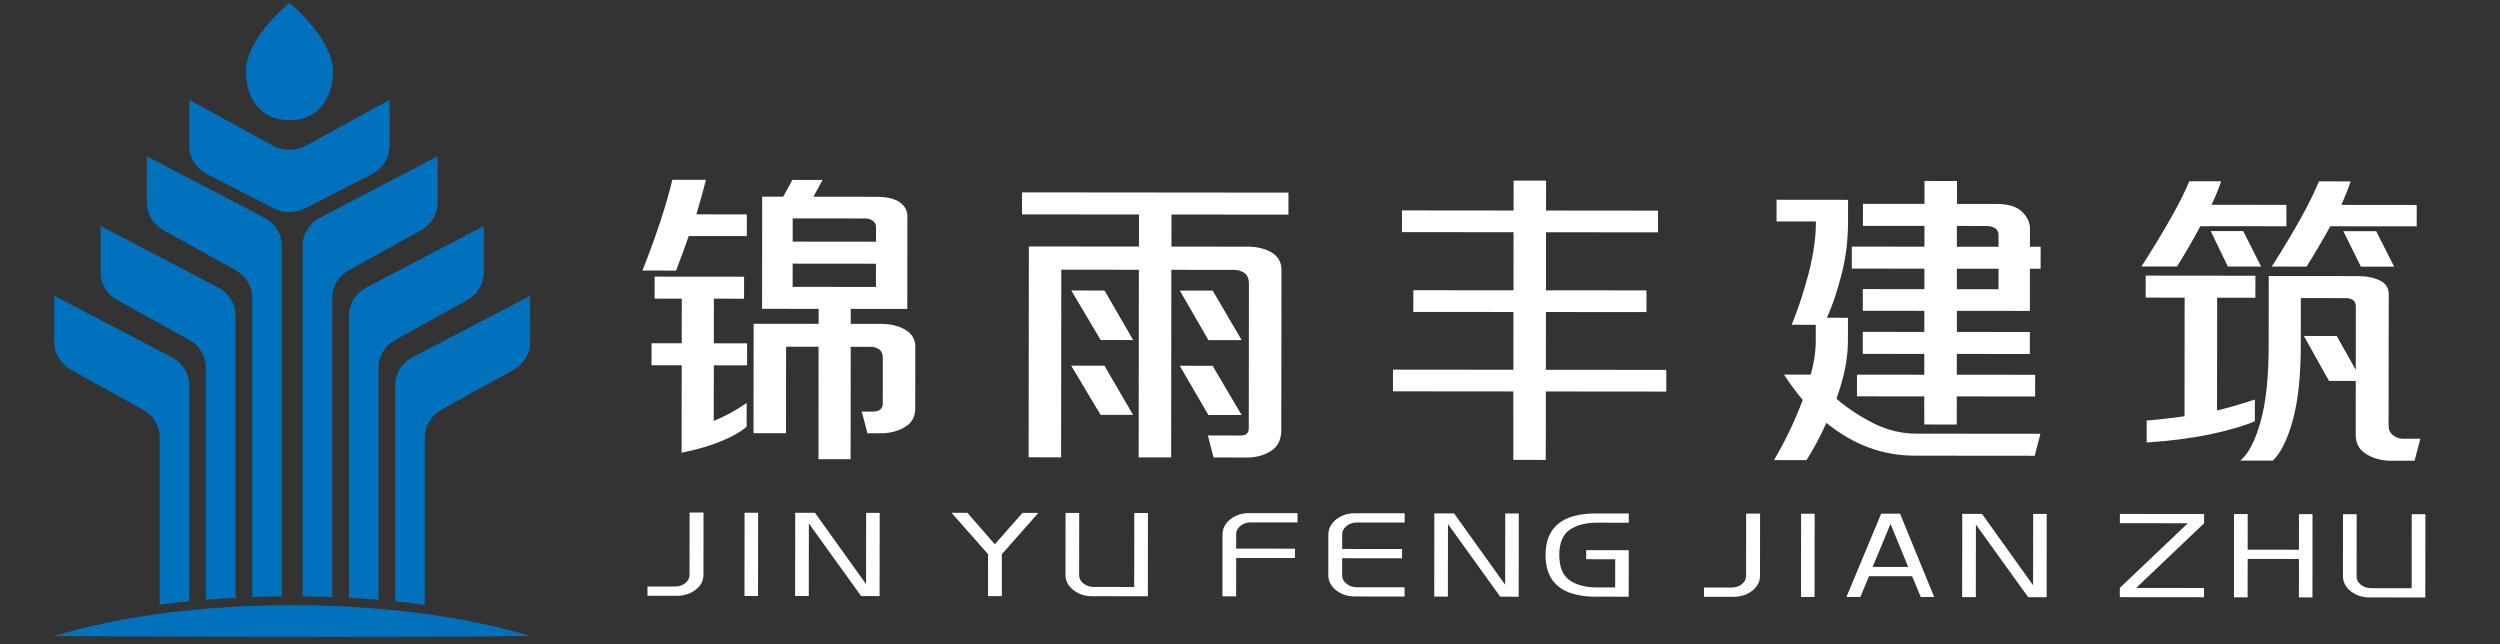
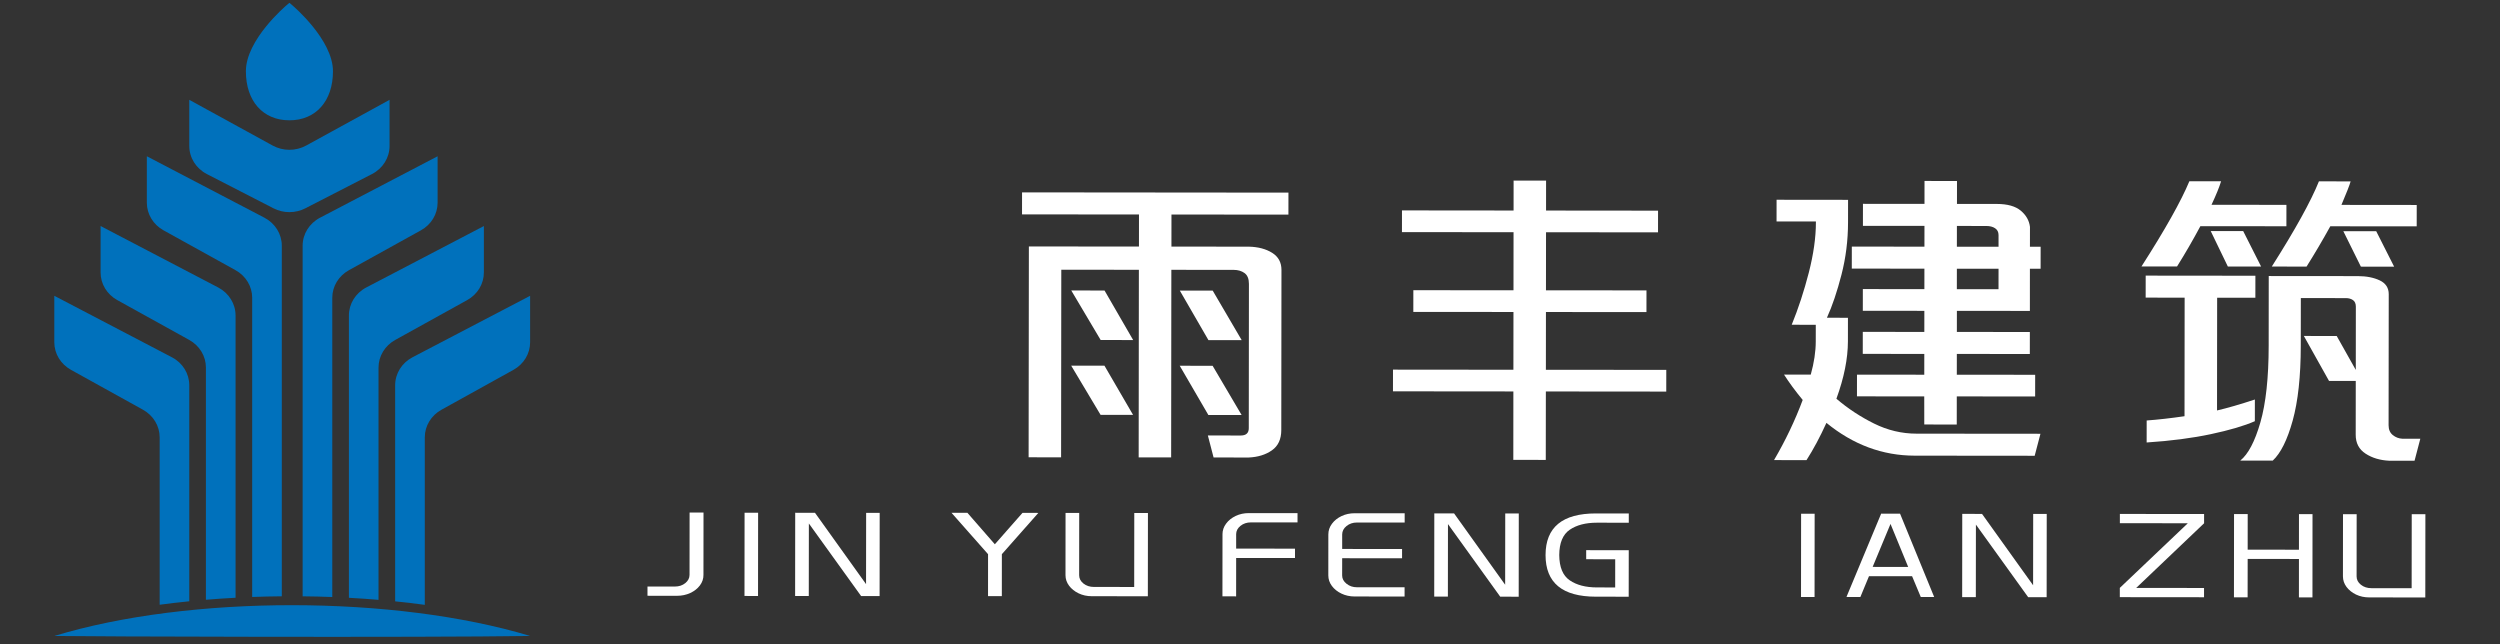
<svg xmlns="http://www.w3.org/2000/svg" xmlns:ns1="http://sodipodi.sourceforge.net/DTD/sodipodi-0.dtd" xmlns:ns2="http://www.inkscape.org/namespaces/inkscape" version="1.0" id="图层_1" x="0px" y="0px" viewBox="0 0 225 58" xml:space="preserve" ns1:docname="logo-white.svg" ns2:version="1.3 (0e150ed6c4, 2023-07-21)" width="225" height="58">
  <rect x="0" y="0" width="225" height="58" fill="#333333" stroke="none" />
  <defs id="defs31" />
  <ns1:namedview id="namedview31" pagecolor="#ffffff" bordercolor="#000000" borderopacity="0.25" ns2:showpageshadow="2" ns2:pageopacity="0.0" ns2:pagecheckerboard="0" ns2:deskcolor="#d1d1d1" ns2:zoom="1.1455078" ns2:cx="512.00001" ns2:cy="512.00001" ns2:window-width="3440" ns2:window-height="1369" ns2:window-x="-8" ns2:window-y="-8" ns2:window-maximized="1" ns2:current-layer="g31" />
  <style type="text/css" id="style1">
	.st0{fill:#0071BC;}
</style>
  <g id="g31" transform="matrix(0.261,0,0,0.251,-24.744,-26.548)">
    <g id="g9" transform="matrix(0.496,0,0,0.491,-58.382,11.064)">
      <g id="g8">
        <path class="st0" d="m 511.73,196.43 -1.68,-1.49 -1.68,1.49 c -1.17,1.03 -28.58,25.54 -28.58,48.48 0,21.77 11.87,35.83 30.27,35.83 18.38,0 30.27,-14.07 30.27,-35.83 -0.01,-22.93 -27.43,-47.45 -28.6,-48.48 z" id="path1" />
        <path class="st0" d="m 440.43,474.2 v 157.78 c -6.96,0.74 -13.83,1.57 -20.59,2.53 V 512.24 c 0,-8.29 -4.43,-15.97 -11.58,-20.13 L 358.2,462.97 c -7.18,-4.17 -11.6,-11.84 -11.6,-20.13 V 408.9 l 81.75,44.89 c 7.46,4.07 12.08,11.9 12.08,20.41 z" id="path2" />
        <path class="st0" d="m 472.61,423.25 v 206.16 c -6.94,0.37 -13.83,0.87 -20.61,1.46 V 461.29 c 0,-8.31 -4.41,-15.97 -11.58,-20.15 l -50.06,-29.12 c -7.18,-4.17 -11.58,-11.84 -11.58,-20.13 v -33.94 l 81.75,44.87 c 7.43,4.09 12.08,11.92 12.08,20.43 z" id="path3" />
        <path class="st0" d="m 504.76,372.3 v 256.04 c -6.91,0.07 -13.76,0.22 -20.59,0.5 v -218.5 c 0,-8.31 -4.43,-15.99 -11.58,-20.15 l -50.08,-29.12 c -7.15,-4.17 -11.58,-11.84 -11.58,-20.15 V 307 l 81.75,44.87 c 7.45,4.09 12.08,11.92 12.08,20.43 z" id="path4" />
        <path class="st0" d="m 677.39,408.9 v 33.94 c 0,8.29 -4.41,15.97 -11.58,20.13 l -50.06,29.14 c -7.18,4.17 -11.58,11.84 -11.58,20.13 v 122.34 c -6.76,-0.96 -13.63,-1.81 -20.61,-2.55 V 474.2 c 0,-8.51 4.65,-16.34 12.08,-20.42 z" id="path5" />
        <path class="st0" d="m 645.24,357.95 v 33.94 c 0,8.29 -4.41,15.97 -11.58,20.13 l -50.06,29.12 c -7.18,4.19 -11.6,11.84 -11.6,20.15 v 169.63 c -6.78,-0.59 -13.65,-1.09 -20.59,-1.48 V 423.25 c 0,-8.51 4.62,-16.34 12.08,-20.44 z" id="path6" />
        <path class="st0" d="m 613.07,307 v 33.92 c 0,8.31 -4.41,15.99 -11.58,20.15 l -50.06,29.12 c -7.18,4.17 -11.58,11.84 -11.58,20.15 v 218.53 c -6.83,-0.28 -13.7,-0.46 -20.61,-0.52 V 372.3 c 0,-8.51 4.65,-16.34 12.11,-20.44 z" id="path7" />
        <path class="st0" d="m 498.42,299.18 -57.98,-33.4 v 33.71 c 0,8.56 4.7,16.44 12.23,20.51 l 46.31,25 c 6.91,3.73 15.24,3.73 22.15,0 l 46.31,-25 c 7.54,-4.07 12.23,-11.94 12.23,-20.51 v -33.71 l -57.98,33.4 c -7.2,4.14 -16.07,4.14 -23.27,0 z" id="path8" />
      </g>
      <path class="st0" d="m 346.61,657.31 c 94.08,-30.07 236.58,-29.87 330.79,0 0,0 0,0 0,0 -75.67,1.24 -310.22,0.41 -330.79,0 z" id="path9" />
    </g>
    <g id="g14" transform="translate(110.868,-509.924)" style="fill:#ffffff;fill-opacity:1">
-       <path d="m 215.78,680.16 11.6,0.01 c -0.79,3.28 -1.9,7.41 -3.31,12.38 l 17.4,0.02 -0.01,7.78 -20.03,-0.02 c -0.88,2.7 -2.34,6.83 -4.36,12.38 l -11.6,-0.01 c 4.76,-12.5 8.19,-23.34 10.31,-32.54 z m 3.23,66.51 -10.41,-0.01 0.01,-7.89 10.41,0.01 0.01,-16 -9.36,-0.01 0.01,-7.89 30.84,0.03 -0.01,7.89 -10.41,-0.01 -0.01,16 11.47,0.01 -0.01,7.89 -11.47,-0.01 -0.02,19.94 c 3.96,-1.67 7.74,-3.83 11.34,-6.45 l -0.01,8.55 c -1.94,1.75 -4.84,3.47 -8.71,5.14 -3.87,1.68 -8.44,3.06 -13.71,4.15 z m 47.19,-6.64 -11.2,-0.01 -0.03,31.01 -11.2,-0.01 0.04,-39.23 22.41,0.02 0.01,-5.37 -19.51,-0.02 0.04,-40.21 7.25,0.01 3.17,-6.02 10.41,0.01 -3.17,6.02 21.61,0.02 c 3.69,0 6.41,0.66 8.17,1.98 1.76,1.32 2.63,2.96 2.63,4.93 l -0.03,33.31 -19.5,-0.02 -0.01,5.37 11.07,0.01 c 3.08,0.08 5.71,0.81 7.91,2.2 2.19,1.39 3.29,3.4 3.29,6.03 l -0.02,22.02 c 0,2.92 -1.1,5.11 -3.3,6.57 -2.2,1.46 -4.84,2.26 -7.91,2.4 h -5.27 l -1.97,-7.78 h 4.09 c 0.88,0 1.63,-0.23 2.24,-0.71 0.61,-0.47 0.92,-1.15 0.92,-2.03 l 0.01,-16.54 c 0,-1.39 -0.42,-2.39 -1.25,-3.01 -0.83,-0.62 -1.82,-0.93 -2.96,-0.94 l -6.85,-0.01 -0.04,40.32 -11.07,-0.01 z m 19.79,-21.45 0.01,-8.33 -28.73,-0.03 -0.01,8.33 z m 0.02,-16.22 v -5.15 c 0,-1.02 -0.37,-1.81 -1.12,-2.36 -0.75,-0.55 -1.65,-0.82 -2.7,-0.83 l -24.91,-0.02 -0.01,8.33 z" id="path10" style="fill:#ffffff;fill-opacity:1" />
      <path d="m 338.72,704.06 37.96,0.04 0.01,-11.5 -40.33,-0.04 0.01,-7.89 91.86,0.09 -0.01,7.89 -40.33,-0.04 -0.01,11.5 26.75,0.03 c 3.16,0.08 5.82,0.81 7.97,2.2 2.15,1.39 3.22,3.44 3.22,6.14 l -0.06,57.41 c 0,3.29 -1.08,5.71 -3.24,7.28 -2.16,1.57 -4.81,2.42 -7.98,2.57 l -12.13,-0.01 -1.97,-7.89 10.94,0.01 h 0.4 c 1.84,0 2.77,-0.87 2.77,-2.63 l 0.05,-51.72 c 0,-1.83 -0.5,-3.12 -1.51,-3.89 -1.01,-0.77 -2.26,-1.15 -3.76,-1.15 l -21.48,-0.02 -0.07,67.27 -11.2,-0.01 0.07,-67.27 -26.75,-0.03 -0.07,67.27 -11.2,-0.01 z m 14.59,42.74 11.47,0.01 9.87,17.65 -11.2,-0.01 z m 0.03,-26.95 11.47,0.01 9.87,17.76 -11.2,-0.01 z m 37.4,26.99 11.34,0.01 10,17.65 -11.47,-0.01 z m 0.03,-26.95 11.34,0.01 10,17.76 -11.47,-0.01 z" id="path11" style="fill:#ffffff;fill-opacity:1" />
      <path d="m 505.77,780.15 0.02,-24.1 -41.52,-0.04 0.01,-7.78 41.52,0.04 0.02,-20.71 -34.53,-0.03 0.01,-7.78 34.53,0.03 0.02,-20.82 -38.48,-0.04 0.01,-7.78 38.48,0.04 0.01,-10.74 11.2,0.01 -0.01,10.74 38.62,0.04 -0.01,7.78 -38.62,-0.04 -0.02,20.82 34.66,0.03 -0.01,7.78 -34.66,-0.03 -0.02,20.71 41.52,0.04 -0.01,7.78 -41.52,-0.04 -0.03,24.54 -11.2,-0.01 z" id="path12" style="fill:#ffffff;fill-opacity:1" />
      <path d="m 605.56,759.1 c -2.55,-3.21 -4.7,-6.25 -6.45,-9.1 l 9.23,0.01 c 1.15,-4.31 1.72,-8.29 1.72,-11.94 l 0.01,-5.92 -8.3,-0.01 c 2.29,-5.84 4.25,-12.06 5.89,-18.68 1.63,-6.61 2.45,-12.61 2.45,-18.02 v -0.33 l -13.57,-0.01 0.01,-7.78 24.65,0.03 -0.01,8.11 c -0.01,6.43 -0.76,12.67 -2.26,18.73 -1.5,6.06 -3.17,11.21 -5.02,15.44 l 7.25,0.01 -0.01,8.44 c -0.01,6.21 -1.33,13.07 -3.97,20.59 3.95,3.51 8.27,6.47 12.97,8.89 4.69,2.42 9.59,3.63 14.69,3.63 l 42.7,0.04 -1.99,7.89 -41.38,-0.04 c -11.07,-0.01 -21.22,-3.93 -30.43,-11.76 -2.2,5.04 -4.49,9.49 -6.87,13.36 l -11.2,-0.01 c 3.94,-7 7.24,-14.19 9.89,-21.57 z m 41.91,-1.27 -23.2,-0.02 0.01,-7.78 23.2,0.02 0.01,-7.45 -21.22,-0.02 0.01,-7.89 21.22,0.02 0.01,-7.56 -21.22,-0.02 0.01,-7.78 21.22,0.02 0.01,-7.34 -25.04,-0.03 0.01,-7.89 25.04,0.03 0.01,-7.45 -21.22,-0.02 0.01,-7.89 21.22,0.02 0.01,-8.22 11.2,0.01 -0.01,8.22 13.71,0.01 c 3.69,0 6.46,0.81 8.3,2.42 1.84,1.61 2.9,3.55 3.16,5.81 l -0.01,7.12 h 3.69 l -0.01,7.89 h -3.69 l -0.01,15.12 -25.17,-0.03 -0.01,7.56 25.17,0.03 -0.01,7.89 -25.17,-0.03 -0.01,7.45 27.02,0.03 -0.01,7.78 -27.02,-0.03 -0.01,10.08 -11.2,-0.01 z m 25.61,-38.43 0.01,-7.34 -14.37,-0.01 -0.01,7.34 z m 0.01,-15.23 v -4.16 c 0,-1.1 -0.39,-1.92 -1.18,-2.47 -0.79,-0.55 -1.8,-0.82 -3.03,-0.82 l -10.15,-0.01 -0.01,7.45 z" id="path13" style="fill:#ffffff;fill-opacity:1" />
      <path d="m 738.89,680.68 10.94,0.01 c -0.62,2.12 -1.72,4.93 -3.3,8.43 l 25.83,0.03 -0.01,7.67 -29.66,-0.03 c -2.56,4.97 -5.24,9.79 -8.05,14.45 l -12.26,-0.01 c 8.19,-13.28 13.68,-23.47 16.51,-30.55 z m -1.67,84.25 0.04,-42.51 -13.44,-0.01 0.01,-7.89 37.83,0.04 -0.01,7.89 -13.18,-0.01 -0.04,40.43 c 3.6,-0.87 7.95,-2.18 13.05,-3.93 l -0.01,7.78 c -3.69,1.68 -8.75,3.22 -15.16,4.64 -6.42,1.42 -13.8,2.42 -22.15,2.99 l 0.01,-7.89 c 3.86,-0.29 8.21,-0.8 13.05,-1.53 z m 9.03,-66.39 11.2,0.01 6.18,12.72 -11.47,-0.01 z m 17.13,68.61 c 1.9,-6.86 2.85,-16.03 2.86,-27.5 l 0.02,-24.98 30.71,0.03 c 2.99,0 5.51,0.52 7.58,1.54 2.06,1.03 3.09,2.67 3.09,4.94 l -0.05,47 c 0,1.53 0.48,2.7 1.45,3.51 0.96,0.81 2.06,1.25 3.29,1.32 l 6.2,0.01 -1.99,7.89 -8.7,-0.01 c -3.16,-0.15 -5.89,-0.99 -8.17,-2.53 -2.29,-1.54 -3.43,-3.8 -3.42,-6.8 l 0.02,-19.28 -9.22,-0.01 -8.68,-16.12 11.33,0.01 6.58,12.17 0.02,-22.68 c 0,-1.09 -0.33,-1.88 -0.99,-2.36 -0.66,-0.47 -1.47,-0.71 -2.43,-0.71 l -15.55,-0.02 -0.02,17.09 c -0.01,10.96 -0.94,19.9 -2.79,26.84 -1.85,6.94 -4.14,11.72 -6.87,14.35 l -11.2,-0.01 c 2.72,-2.26 5.03,-6.83 6.93,-13.69 z m 20.18,-86.43 10.94,0.01 c -0.35,1.31 -1.41,4.13 -3.17,8.43 l 25.96,0.03 -0.01,7.67 -29.79,-0.03 c -2.64,4.97 -5.37,9.79 -8.19,14.45 l -11.99,-0.01 c 8.11,-13.28 13.52,-23.47 16.25,-30.55 z m 8.42,17.87 11.34,0.01 6.18,12.71 -11.47,-0.01 z" id="path14" style="fill:#ffffff;fill-opacity:1" />
    </g>
    <g id="g30" transform="translate(112.614,-509.051)" style="fill:#ffffff;fill-opacity:1">
      <path d="m 223.54,824.73 c -0.83,1.14 -1.93,2.05 -3.33,2.72 -1.39,0.67 -2.91,1 -4.56,1 l -10.19,-0.01 v -3.32 l 9.47,0.01 c 1.41,0 2.6,-0.41 3.57,-1.23 0.97,-0.82 1.46,-1.8 1.46,-2.95 l 0.02,-22.35 h 4.8 l -0.02,22.35 c 0.02,1.38 -0.4,2.64 -1.22,3.78 z" id="path15" style="fill:#ffffff;fill-opacity:1" />
      <path d="m 243.61,798.67 -0.03,29.85 -4.67,-0.01 0.03,-29.85 z" id="path16" style="fill:#ffffff;fill-opacity:1" />
      <path d="m 285.5,828.56 -6.37,-0.01 -18.02,-26.03 -0.03,26.01 h -4.71 l 0.03,-29.85 6.82,0.01 17.61,25.58 0.03,-25.56 h 4.67 z" id="path17" style="fill:#ffffff;fill-opacity:1" />
      <path d="m 327.66,813.53 -0.01,15.04 h -4.76 l 0.01,-15.04 -12.6,-14.83 h 5.48 l 9.46,11.28 9.53,-11.26 5.47,0.01 z" id="path18" style="fill:#ffffff;fill-opacity:1" />
      <path d="m 354.12,827.57 c -1.37,-0.69 -2.47,-1.6 -3.29,-2.74 -0.82,-1.15 -1.23,-2.4 -1.23,-3.77 l 0.02,-22.31 h 4.71 l -0.02,22.31 c 0,1.17 0.49,2.17 1.48,2.99 0.99,0.82 2.2,1.23 3.63,1.23 l 13.87,0.01 0.03,-26.53 h 4.71 L 378,828.62 358.66,828.6 c -1.65,0 -3.16,-0.34 -4.54,-1.03 z" id="path19" style="fill:#ffffff;fill-opacity:1" />
      <path d="m 403.72,828.64 0.02,-22.31 c 0,-1.34 0.41,-2.59 1.24,-3.75 0.82,-1.16 1.92,-2.07 3.3,-2.76 1.38,-0.68 2.89,-1.02 4.54,-1.02 l 16.79,0.02 v 3.32 l -16.03,-0.01 c -1.44,0 -2.65,0.41 -3.64,1.25 -0.99,0.83 -1.48,1.82 -1.49,2.96 v 5.19 l 20.29,0.02 v 3.36 l -20.29,-0.02 -0.01,13.77 z" id="path20" style="fill:#ffffff;fill-opacity:1" />
      <path d="m 444.75,827.66 c -1.37,-0.68 -2.47,-1.6 -3.29,-2.74 -0.82,-1.15 -1.23,-2.4 -1.23,-3.77 l 0.01,-14.7 c 0,-1.39 0.41,-2.67 1.24,-3.82 0.82,-1.16 1.92,-2.07 3.3,-2.76 1.38,-0.68 2.89,-1.02 4.54,-1.02 l 17.24,0.02 v 3.32 l -16.47,-0.01 c -1.38,0 -2.57,0.41 -3.57,1.25 -1,0.83 -1.51,1.85 -1.51,3.04 v 5.19 l 20.65,0.02 V 815 l -20.65,-0.02 -0.01,6.19 c 0,1.14 0.51,2.14 1.52,2.97 1.02,0.84 2.2,1.25 3.54,1.25 l 16.47,0.01 v 3.32 l -17.24,-0.02 c -1.66,-0.01 -3.17,-0.36 -4.54,-1.04 z" id="path21" style="fill:#ffffff;fill-opacity:1" />
      <path d="m 505.88,828.78 -6.37,-0.01 -18.02,-26.03 -0.03,26.01 h -4.71 l 0.03,-29.85 6.82,0.01 17.61,25.58 0.03,-25.56 h 4.67 z" id="path22" style="fill:#ffffff;fill-opacity:1" />
      <path d="m 515.14,813.83 c 0.01,-9.95 5.81,-14.92 17.39,-14.91 l 11.31,0.01 v 3.32 l -11,-0.01 c -3.86,0 -6.98,0.84 -9.36,2.53 -2.38,1.69 -3.59,4.71 -3.62,9.06 0.03,4.35 1.23,7.38 3.61,9.07 2.38,1.7 5.49,2.54 9.35,2.55 l 6.33,0.01 0.01,-10.11 -10.01,-0.01 v -3.25 l 14.68,0.01 -0.02,16.68 -11.31,-0.01 c -11.58,-0.01 -17.37,-4.99 -17.36,-14.94 z" id="path23" style="fill:#ffffff;fill-opacity:1" />
-       <path d="m 587.87,825.1 c -0.83,1.14 -1.93,2.05 -3.33,2.72 -1.4,0.67 -2.91,1 -4.56,1 l -10.19,-0.01 v -3.32 l 9.47,0.01 c 1.41,0 2.6,-0.41 3.57,-1.23 0.97,-0.82 1.46,-1.8 1.46,-2.95 l 0.02,-22.35 h 4.8 l -0.02,22.35 c 0.01,1.38 -0.4,2.63 -1.22,3.78 z" id="path24" style="fill:#ffffff;fill-opacity:1" />
      <path d="m 607.93,799.03 -0.03,29.85 h -4.67 l 0.03,-29.85 z" id="path25" style="fill:#ffffff;fill-opacity:1" />
      <path d="m 649.15,828.89 h -4.62 l -3,-7.46 -14.86,-0.01 -2.97,7.46 -4.8,-0.01 11.97,-29.88 6.51,0.01 z m -8.97,-10.79 -6.09,-15.42 -6.16,15.41 z" id="path26" style="fill:#ffffff;fill-opacity:1" />
      <path d="m 687.93,828.96 -6.37,-0.01 -18.02,-26.03 -0.03,26.01 h -4.71 l 0.03,-29.85 6.82,0.01 17.61,25.58 0.03,-25.56 h 4.67 z" id="path27" style="fill:#ffffff;fill-opacity:1" />
      <path d="m 742.22,802.45 -23.41,23.18 23.39,0.02 v 3.32 l -29.04,-0.03 v -3.32 l 23.45,-23.18 -23.43,-0.02 v -3.32 l 29.04,0.03 z" id="path28" style="fill:#ffffff;fill-opacity:1" />
      <path d="m 779.59,829.02 h -4.67 l 0.01,-13.77 -17.68,-0.02 -0.02,13.77 h -4.71 l 0.03,-29.85 h 4.71 l -0.01,12.76 17.68,0.02 0.01,-12.76 h 4.67 z" id="path29" style="fill:#ffffff;fill-opacity:1" />
      <path d="m 794.62,828.01 c -1.37,-0.69 -2.47,-1.6 -3.29,-2.74 -0.82,-1.15 -1.23,-2.4 -1.23,-3.77 l 0.02,-22.31 h 4.71 l -0.02,22.31 c 0,1.17 0.49,2.17 1.48,2.99 0.99,0.82 2.2,1.23 3.63,1.23 l 13.87,0.01 0.03,-26.53 h 4.71 l -0.03,29.85 -19.34,-0.02 c -1.65,0 -3.16,-0.34 -4.54,-1.02 z" id="path30" style="fill:#ffffff;fill-opacity:1" />
    </g>
  </g>
</svg>